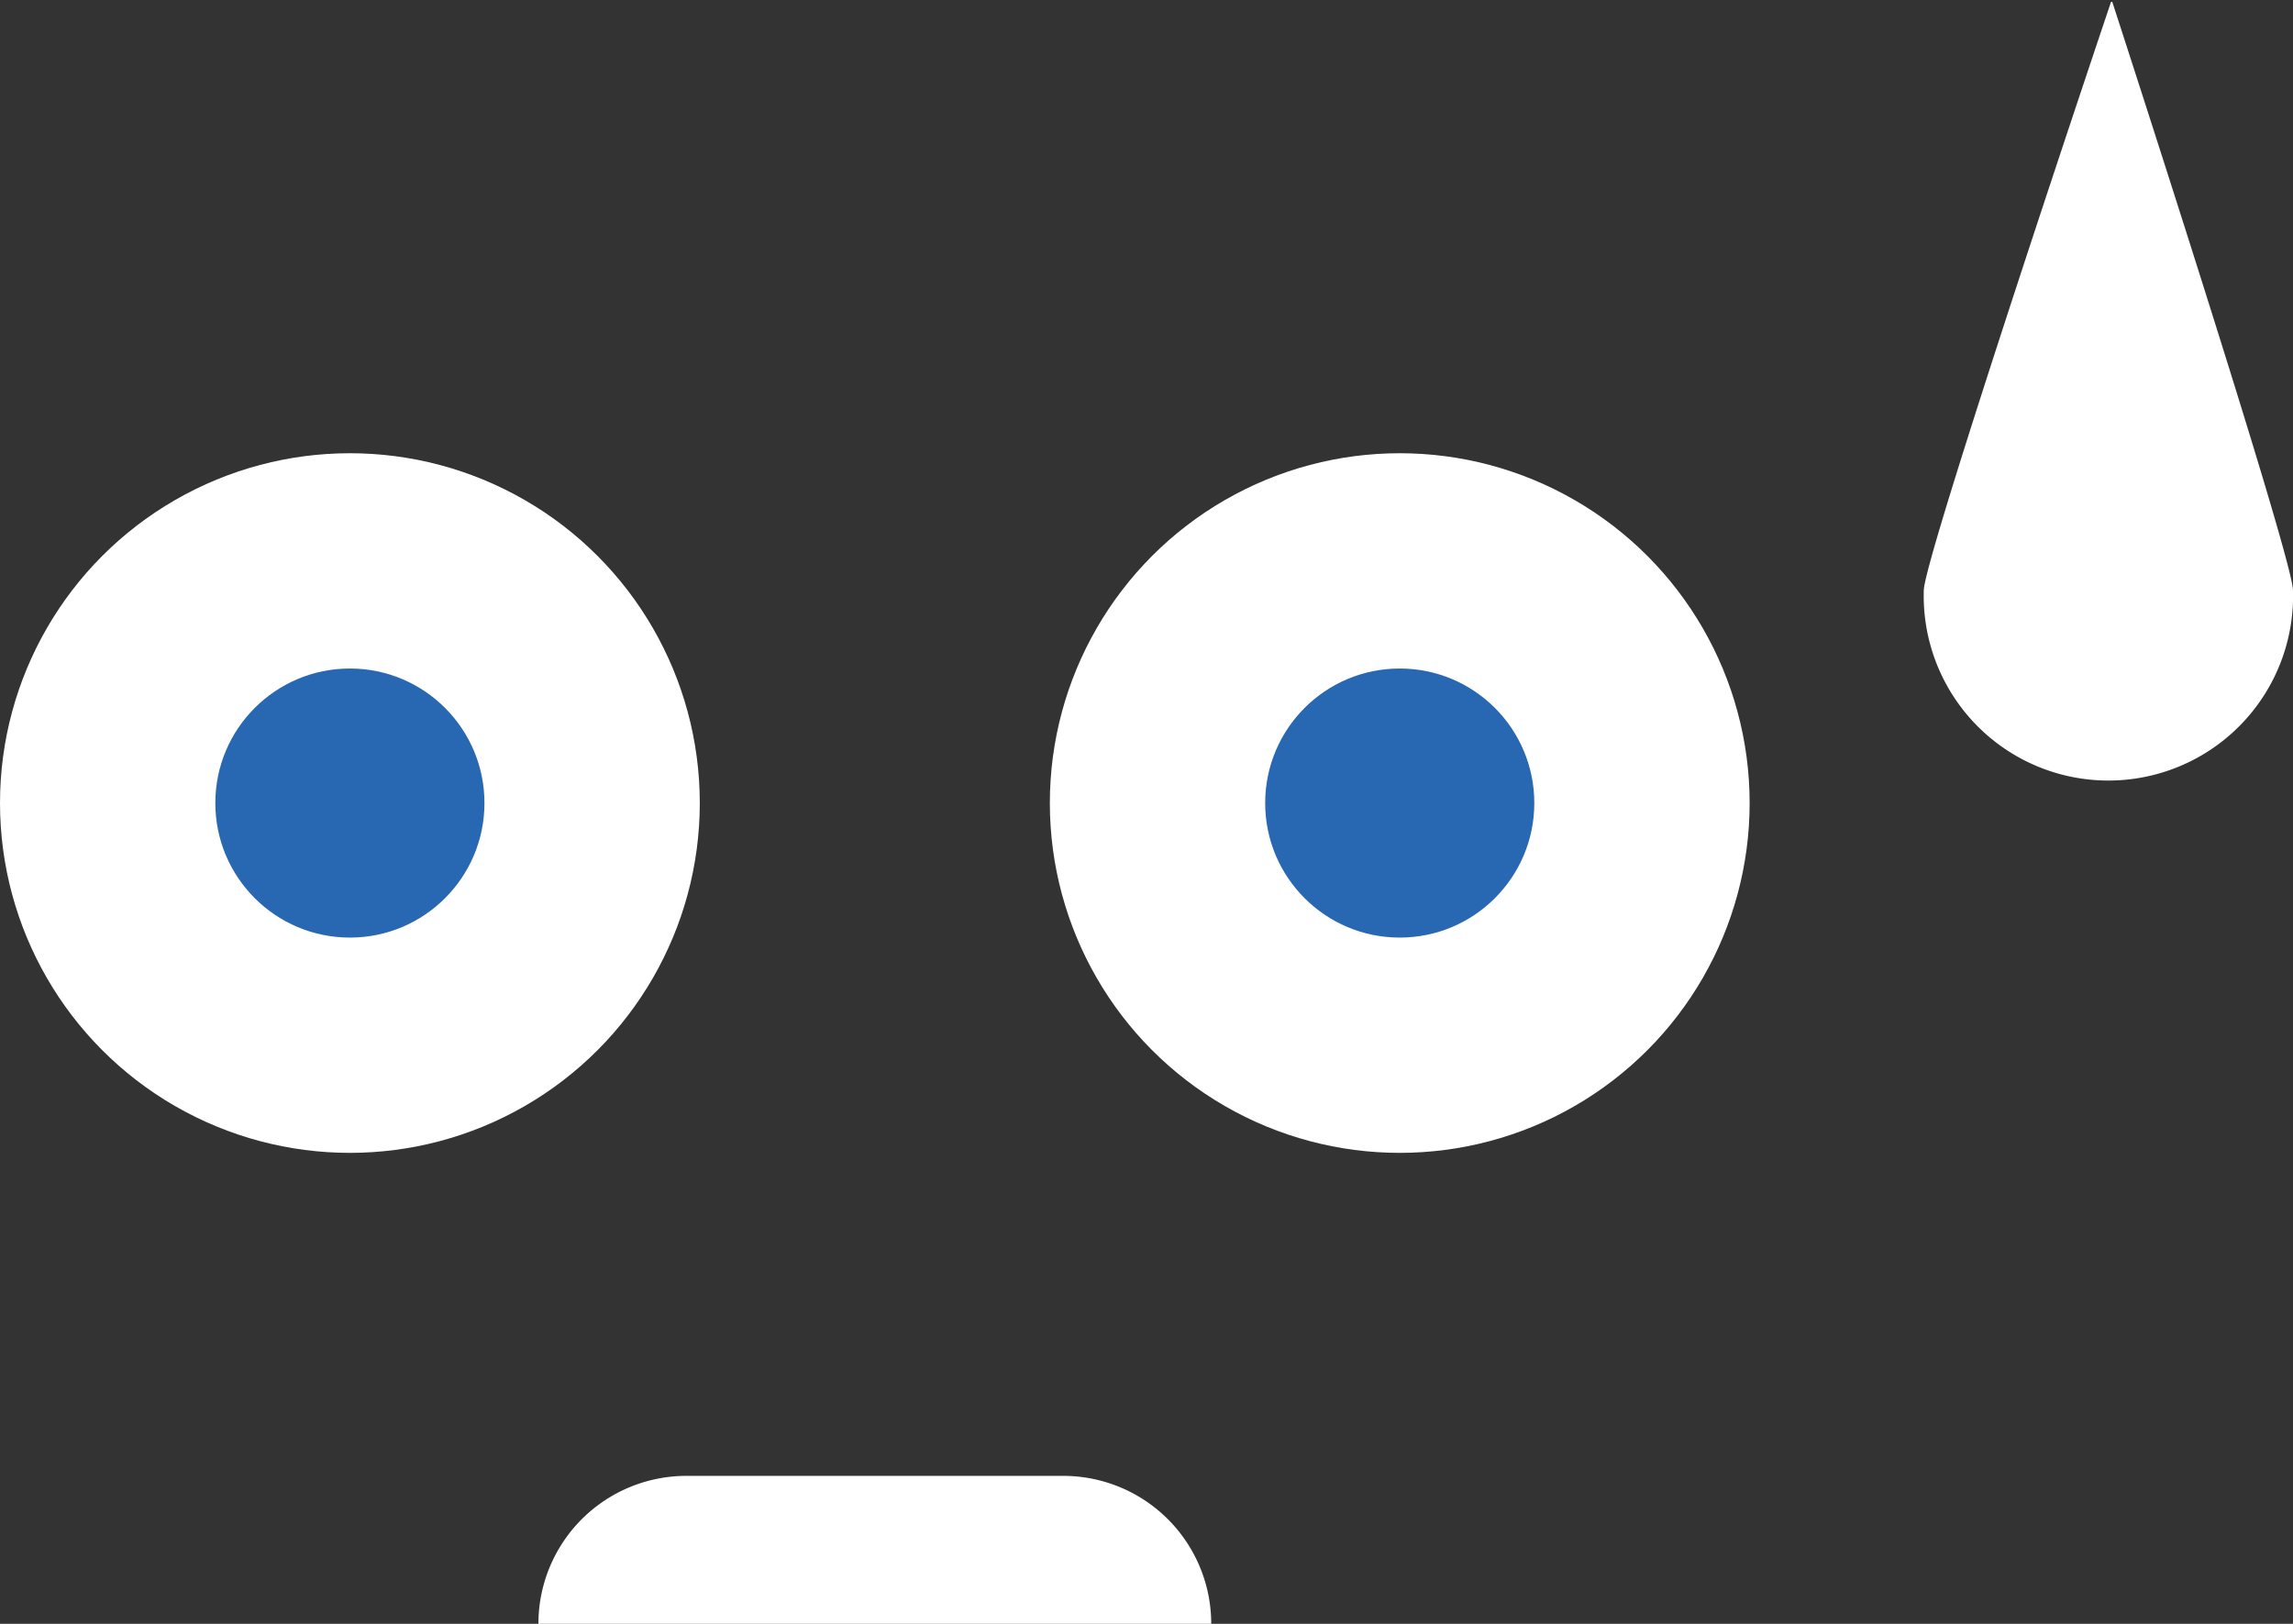
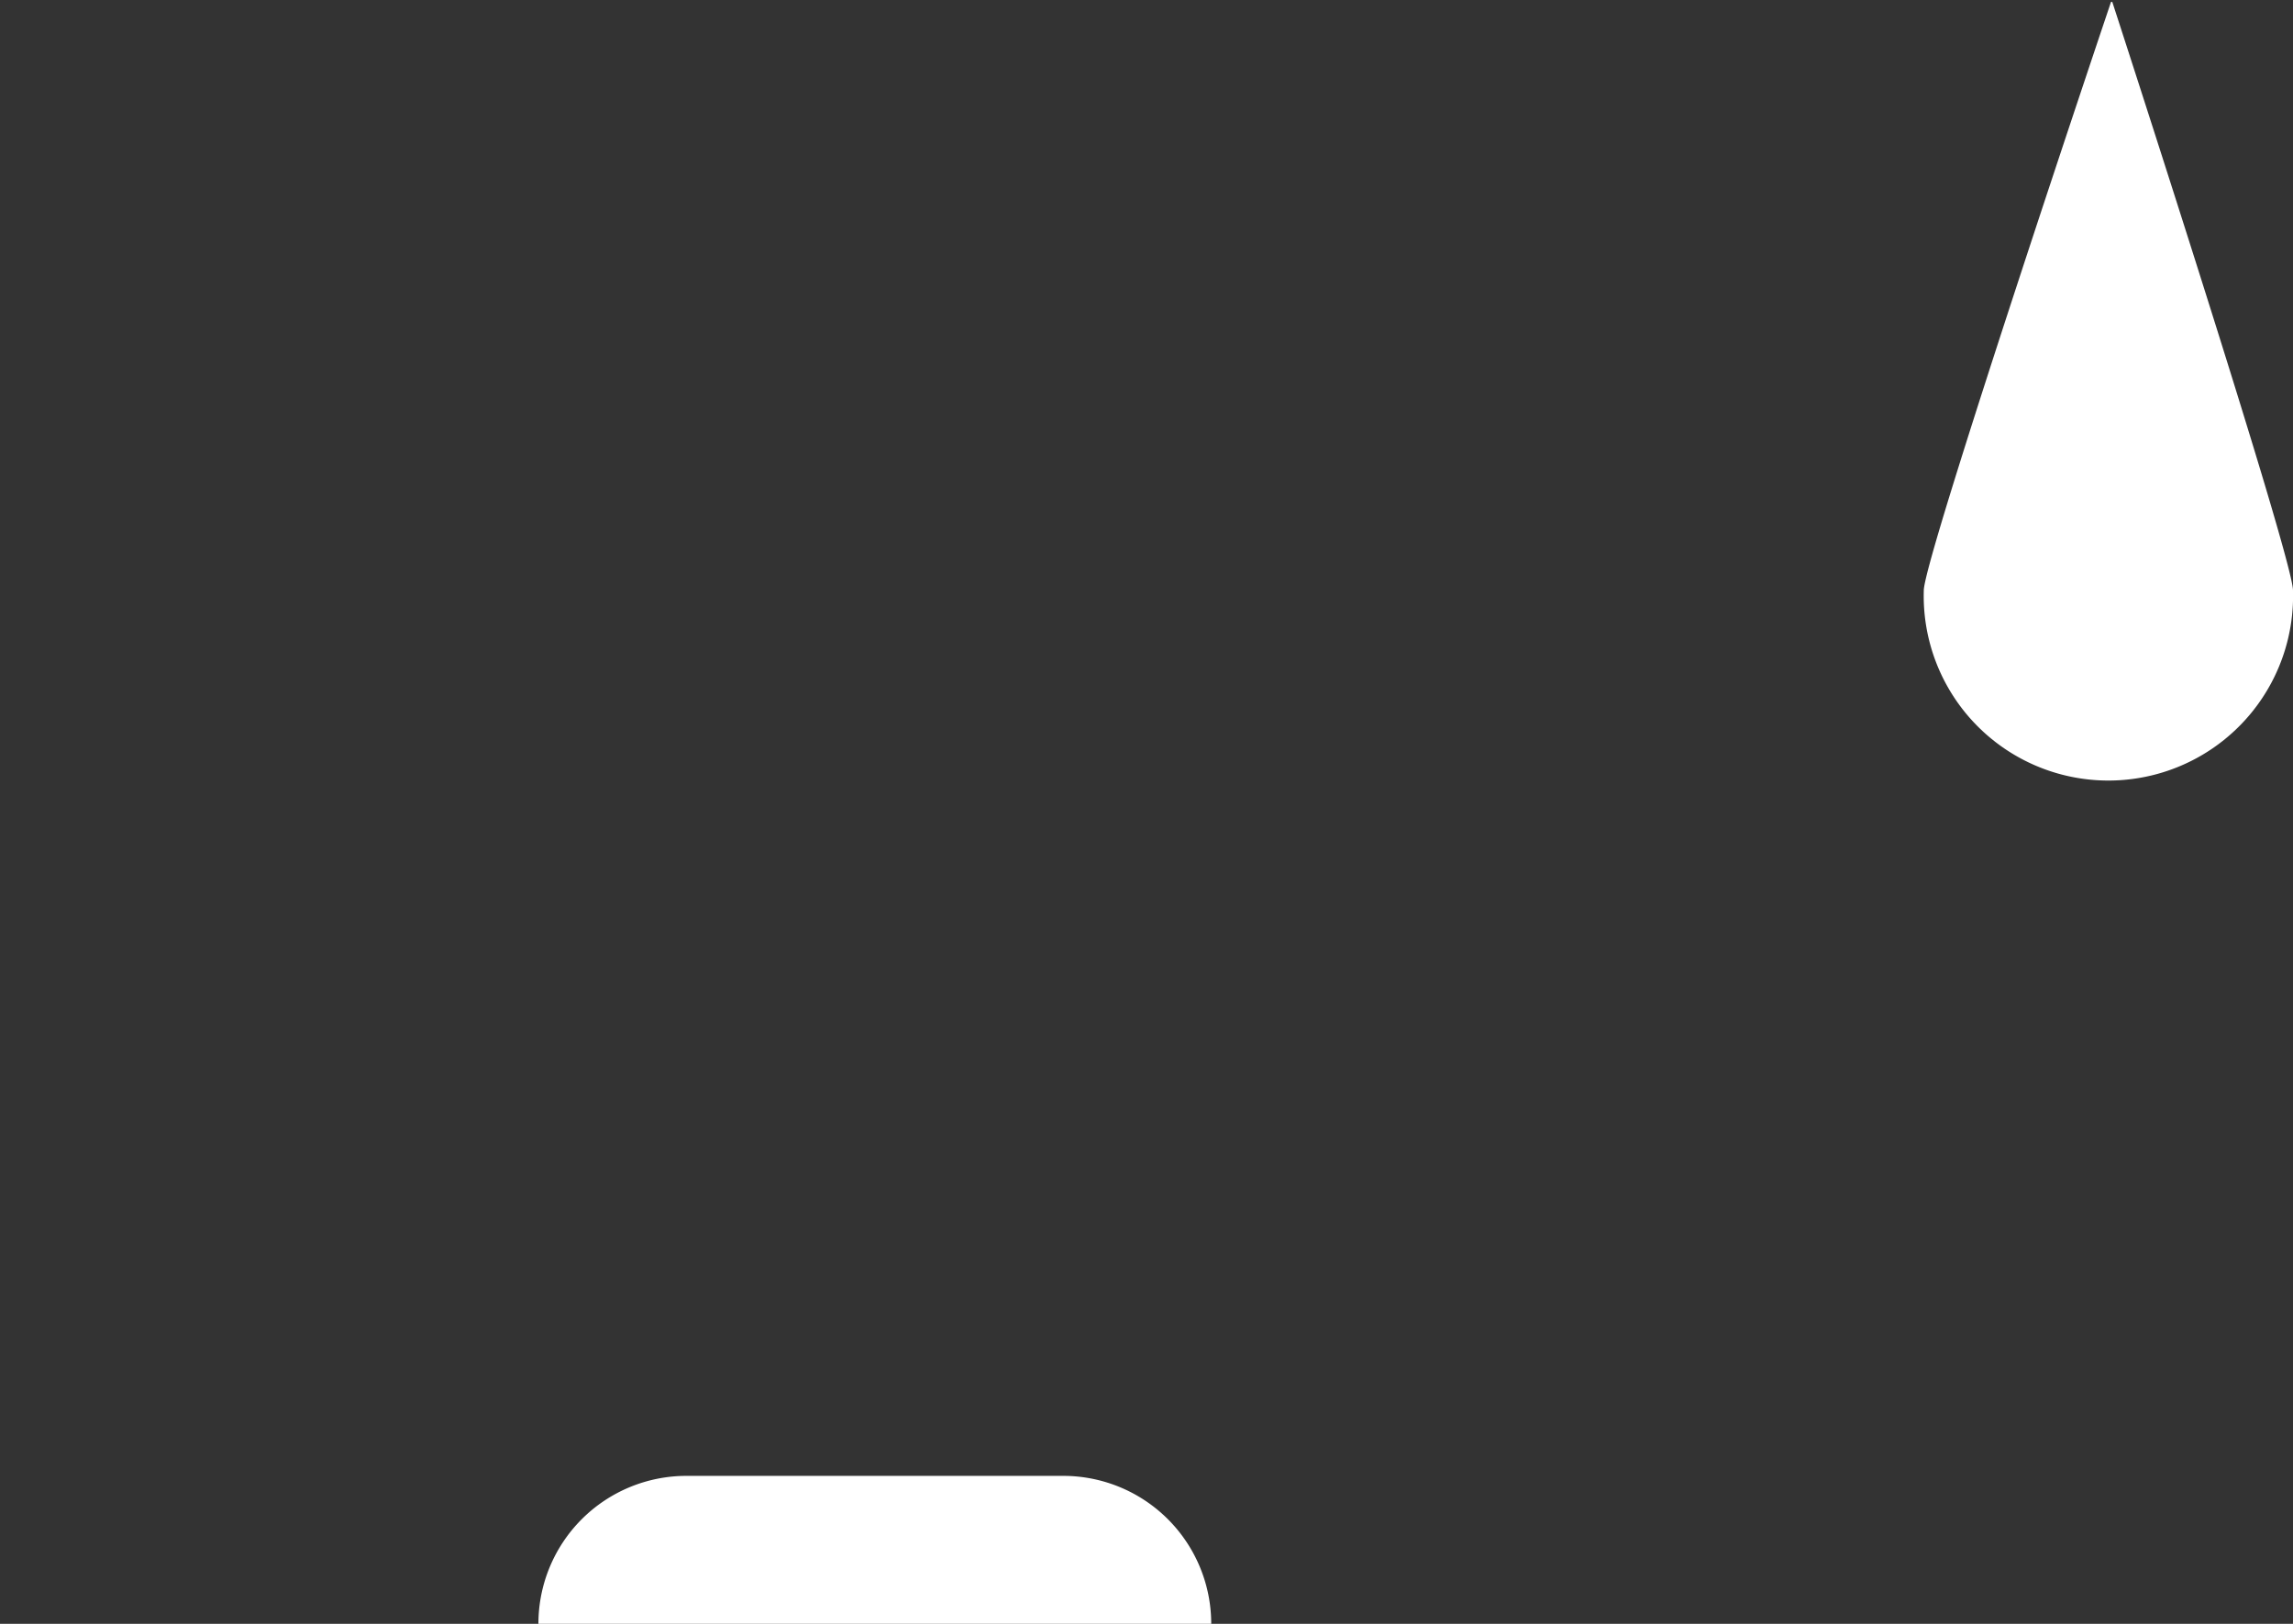
<svg xmlns="http://www.w3.org/2000/svg" viewBox="0 0 143.65 101.75">
  <rect x="0" y="0" width="143.65" height="101.75" fill="#333333" stroke="none" />
  <defs>
    <style>.cls-1{fill:none;}.cls-2{clip-path:url(#clip-path);}.cls-3{fill:#fff;}.cls-4{fill:#2867b2;}</style>
    <clipPath id="clip-path" transform="translate(-26.98 0.12)">
      <rect class="cls-1" width="209.1" height="105.4" />
    </clipPath>
  </defs>
  <g id="Layer_2" data-name="Layer 2">
    <g id="Layer_1-2" data-name="Layer 1">
      <g class="cls-2">
-         <circle class="cls-3" cx="21.92" cy="50.32" r="21.92" />
-         <circle class="cls-4" cx="21.92" cy="50.32" r="8.43" />
-         <circle class="cls-3" cx="87.69" cy="50.32" r="21.92" />
-         <circle class="cls-4" cx="87.69" cy="50.32" r="8.43" />
        <path class="cls-3" d="M43,92.48H66.61a9.27,9.27,0,0,1,9.27,9.27v0a0,0,0,0,1,0,0H33.73a0,0,0,0,1,0,0v0A9.27,9.27,0,0,1,43,92.48Z" />
-         <path class="cls-3" d="M159.27-.12s-11.77,34.93-11.77,37a11.57,11.57,0,1,0,23.13,0C170.63,34.81,159.27-.12,159.27-.12Z" transform="translate(-26.98 0.12)" />
+         <path class="cls-3" d="M159.27-.12s-11.77,34.93-11.77,37a11.57,11.57,0,1,0,23.13,0C170.63,34.81,159.27-.12,159.27-.12" transform="translate(-26.98 0.12)" />
      </g>
    </g>
  </g>
</svg>